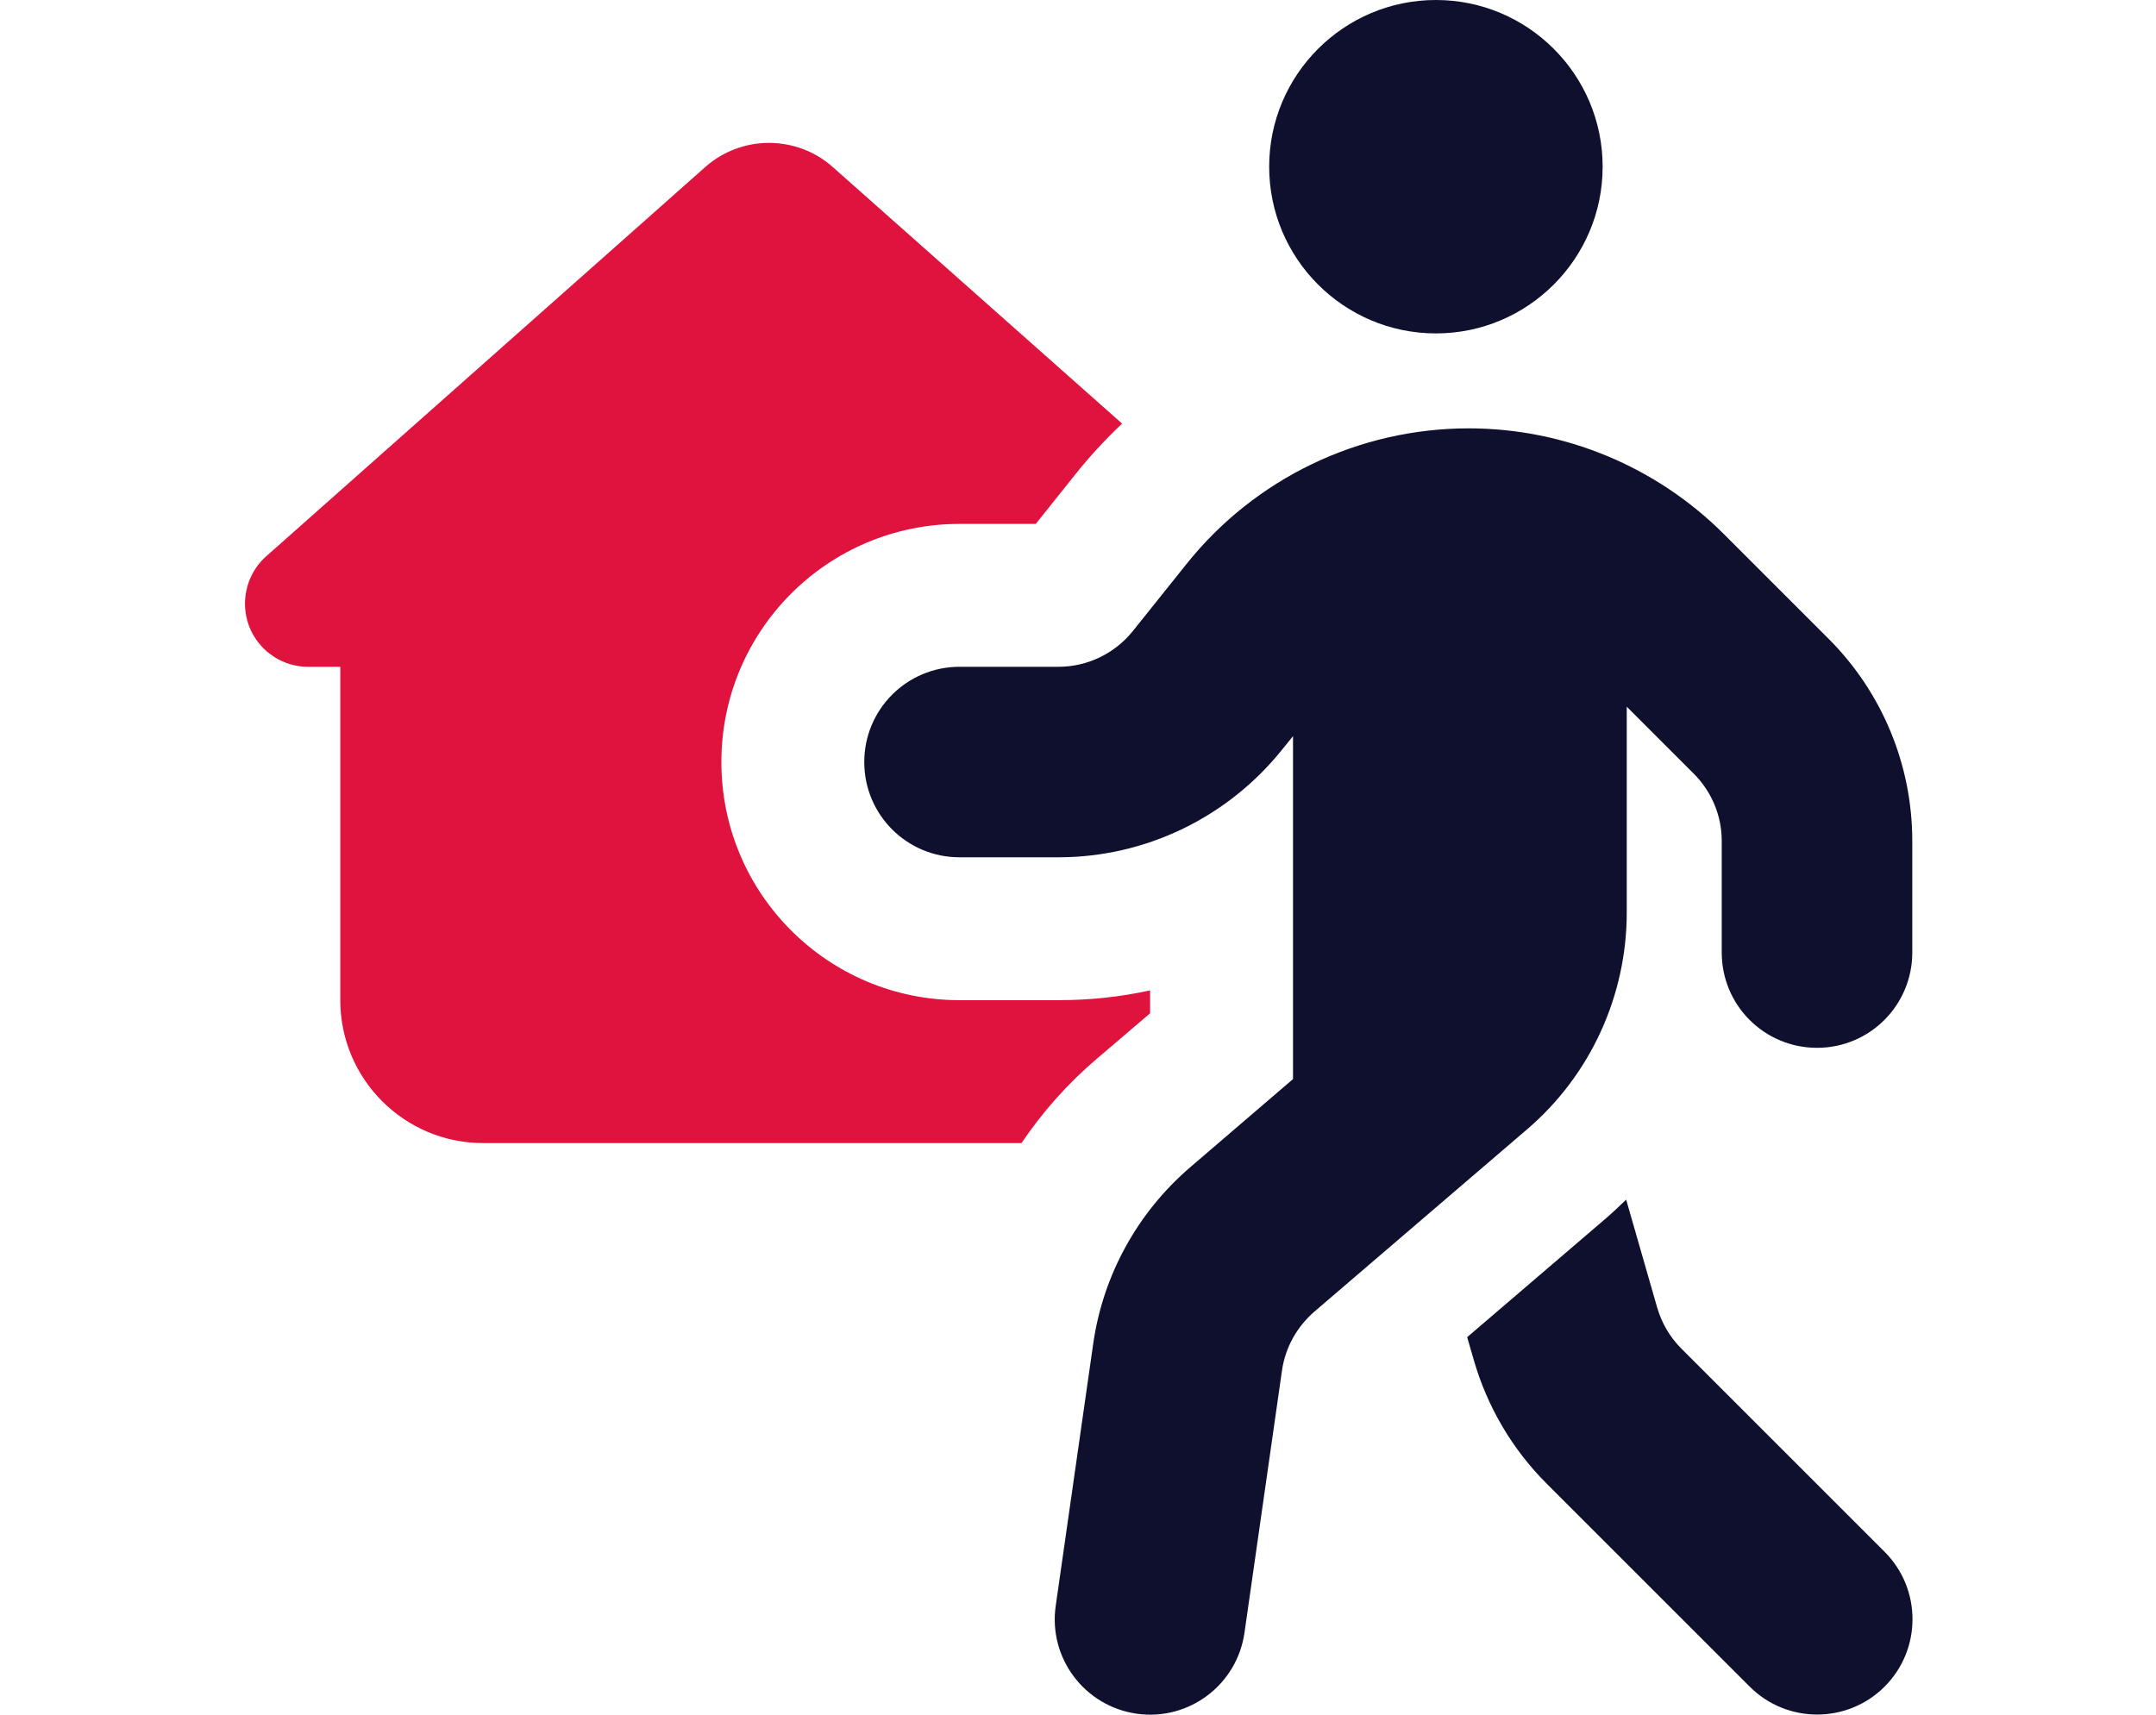
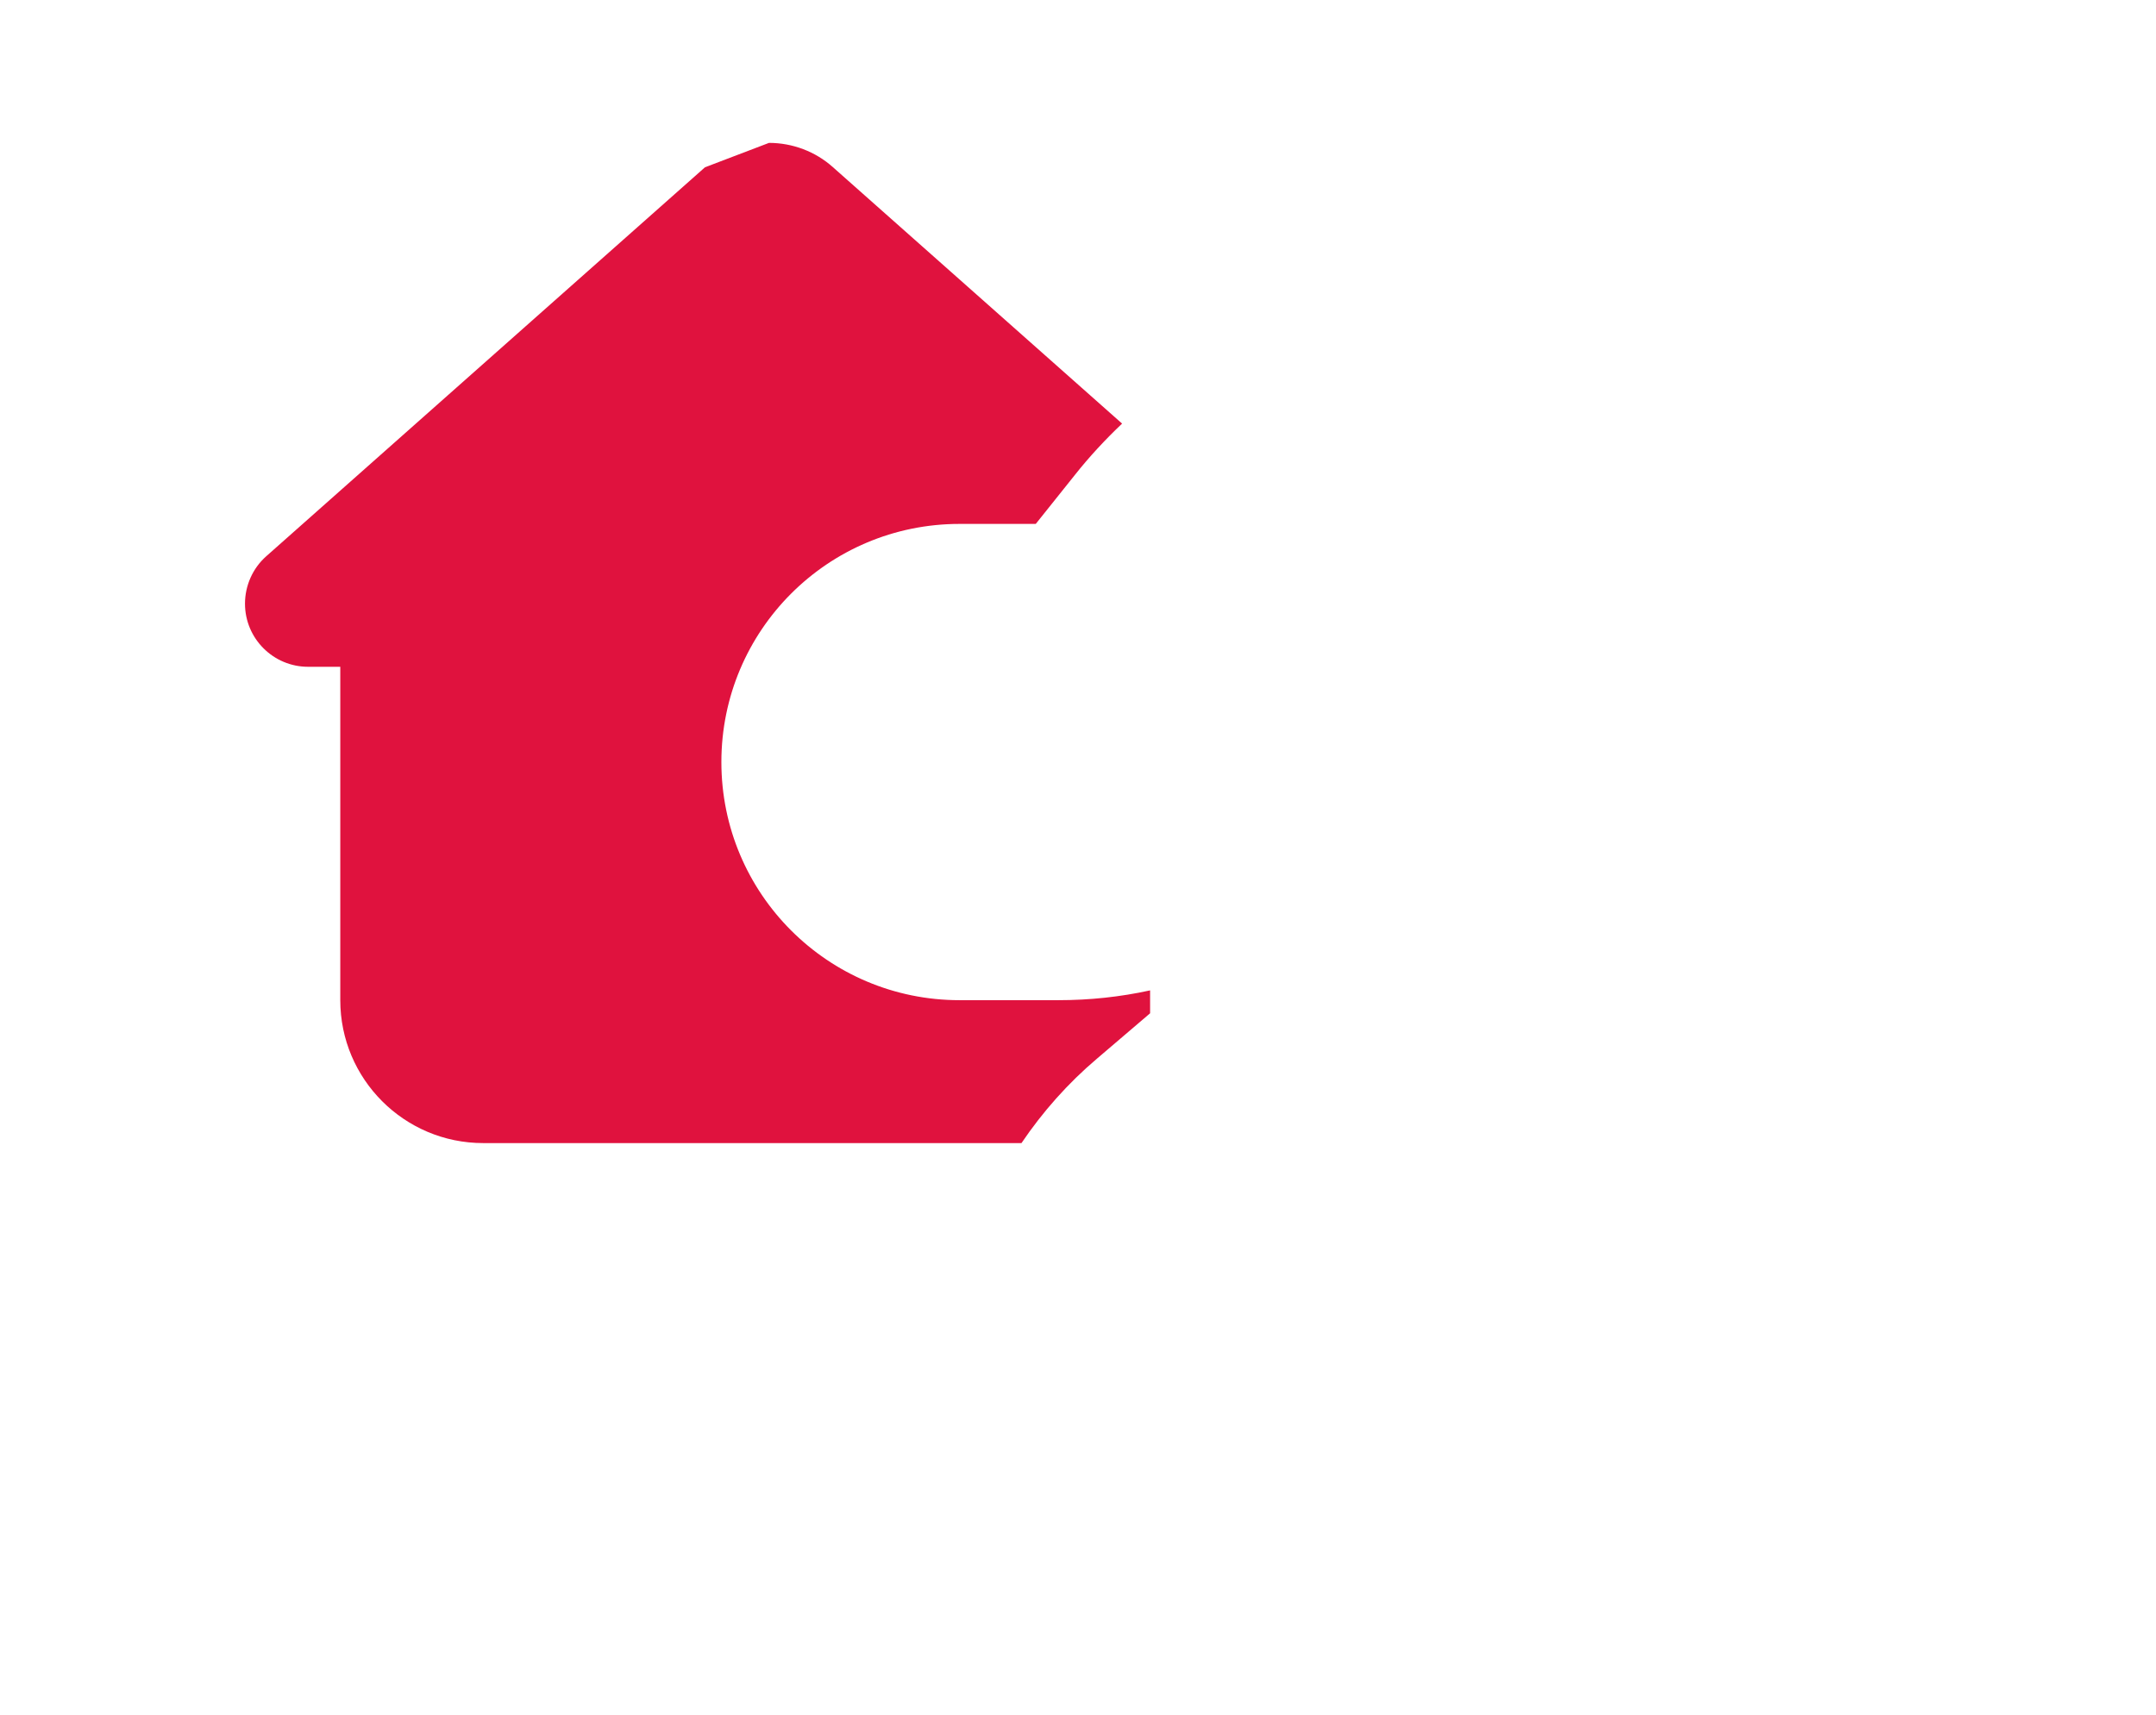
<svg xmlns="http://www.w3.org/2000/svg" width="88" height="70" viewBox="0 0 88 70" fill="none">
-   <path d="M51.803 6.805C51.803 10.56 54.854 13.611 58.609 13.611C62.364 13.611 65.414 10.56 65.414 6.805C65.414 3.05 62.364 0 58.609 0C54.854 0 51.803 3.05 51.803 6.805ZM66.386 28.837L69.132 31.584C69.862 32.313 70.275 33.297 70.275 34.33V38.887C70.275 41.038 72.013 42.776 74.164 42.776C76.314 42.776 78.052 41.038 78.052 38.887V34.33C78.052 31.231 76.825 28.266 74.638 26.079L70.372 21.813C67.601 19.043 63.858 17.487 59.945 17.487C55.461 17.487 51.22 19.529 48.425 23.029L46.238 25.763C45.496 26.686 44.378 27.221 43.2 27.221H39.165C37.014 27.221 35.276 28.959 35.276 31.11C35.276 33.261 37.014 34.998 39.165 34.998H43.2C46.748 34.998 50.09 33.382 52.314 30.624L52.776 30.052V44.052L48.583 47.649C46.432 49.496 45.023 52.048 44.621 54.855L43.09 65.561C42.786 67.688 44.269 69.657 46.396 69.96C48.522 70.264 50.491 68.782 50.795 66.655L52.326 55.949C52.46 55.013 52.934 54.163 53.651 53.543L62.327 46.106C64.916 43.894 66.398 40.649 66.398 37.247V28.825L66.386 28.837ZM66.374 48.974C66.082 49.253 65.791 49.533 65.475 49.8L59.885 54.588L60.152 55.511C60.699 57.419 61.72 59.157 63.117 60.555L71.417 68.855C72.936 70.374 75.403 70.374 76.922 68.855C78.441 67.336 78.441 64.869 76.922 63.35L68.622 55.05C68.16 54.588 67.82 54.005 67.638 53.373L66.374 48.974Z" fill="#0E102E" />
-   <path d="M31.388 5.833C32.348 5.833 33.284 6.185 34.001 6.829L45.8 17.293C45.108 17.949 44.464 18.642 43.868 19.395L42.276 21.388H39.165C33.794 21.388 29.444 25.738 29.444 31.11C29.444 36.481 33.794 40.831 39.165 40.831H43.2C44.476 40.831 45.728 40.698 46.943 40.431V41.366L44.78 43.213C43.589 44.222 42.556 45.389 41.693 46.665H19.722C16.502 46.665 13.889 44.052 13.889 40.831V27.221H12.576C11.155 27.221 10 26.067 10 24.645C10 23.903 10.316 23.199 10.863 22.712L28.775 6.829C29.492 6.185 30.428 5.833 31.388 5.833Z" fill="#E0123E" />
+   <path d="M31.388 5.833C32.348 5.833 33.284 6.185 34.001 6.829L45.8 17.293C45.108 17.949 44.464 18.642 43.868 19.395L42.276 21.388H39.165C33.794 21.388 29.444 25.738 29.444 31.11C29.444 36.481 33.794 40.831 39.165 40.831H43.2C44.476 40.831 45.728 40.698 46.943 40.431V41.366L44.78 43.213C43.589 44.222 42.556 45.389 41.693 46.665H19.722C16.502 46.665 13.889 44.052 13.889 40.831V27.221H12.576C11.155 27.221 10 26.067 10 24.645C10 23.903 10.316 23.199 10.863 22.712L28.775 6.829Z" fill="#E0123E" />
</svg>